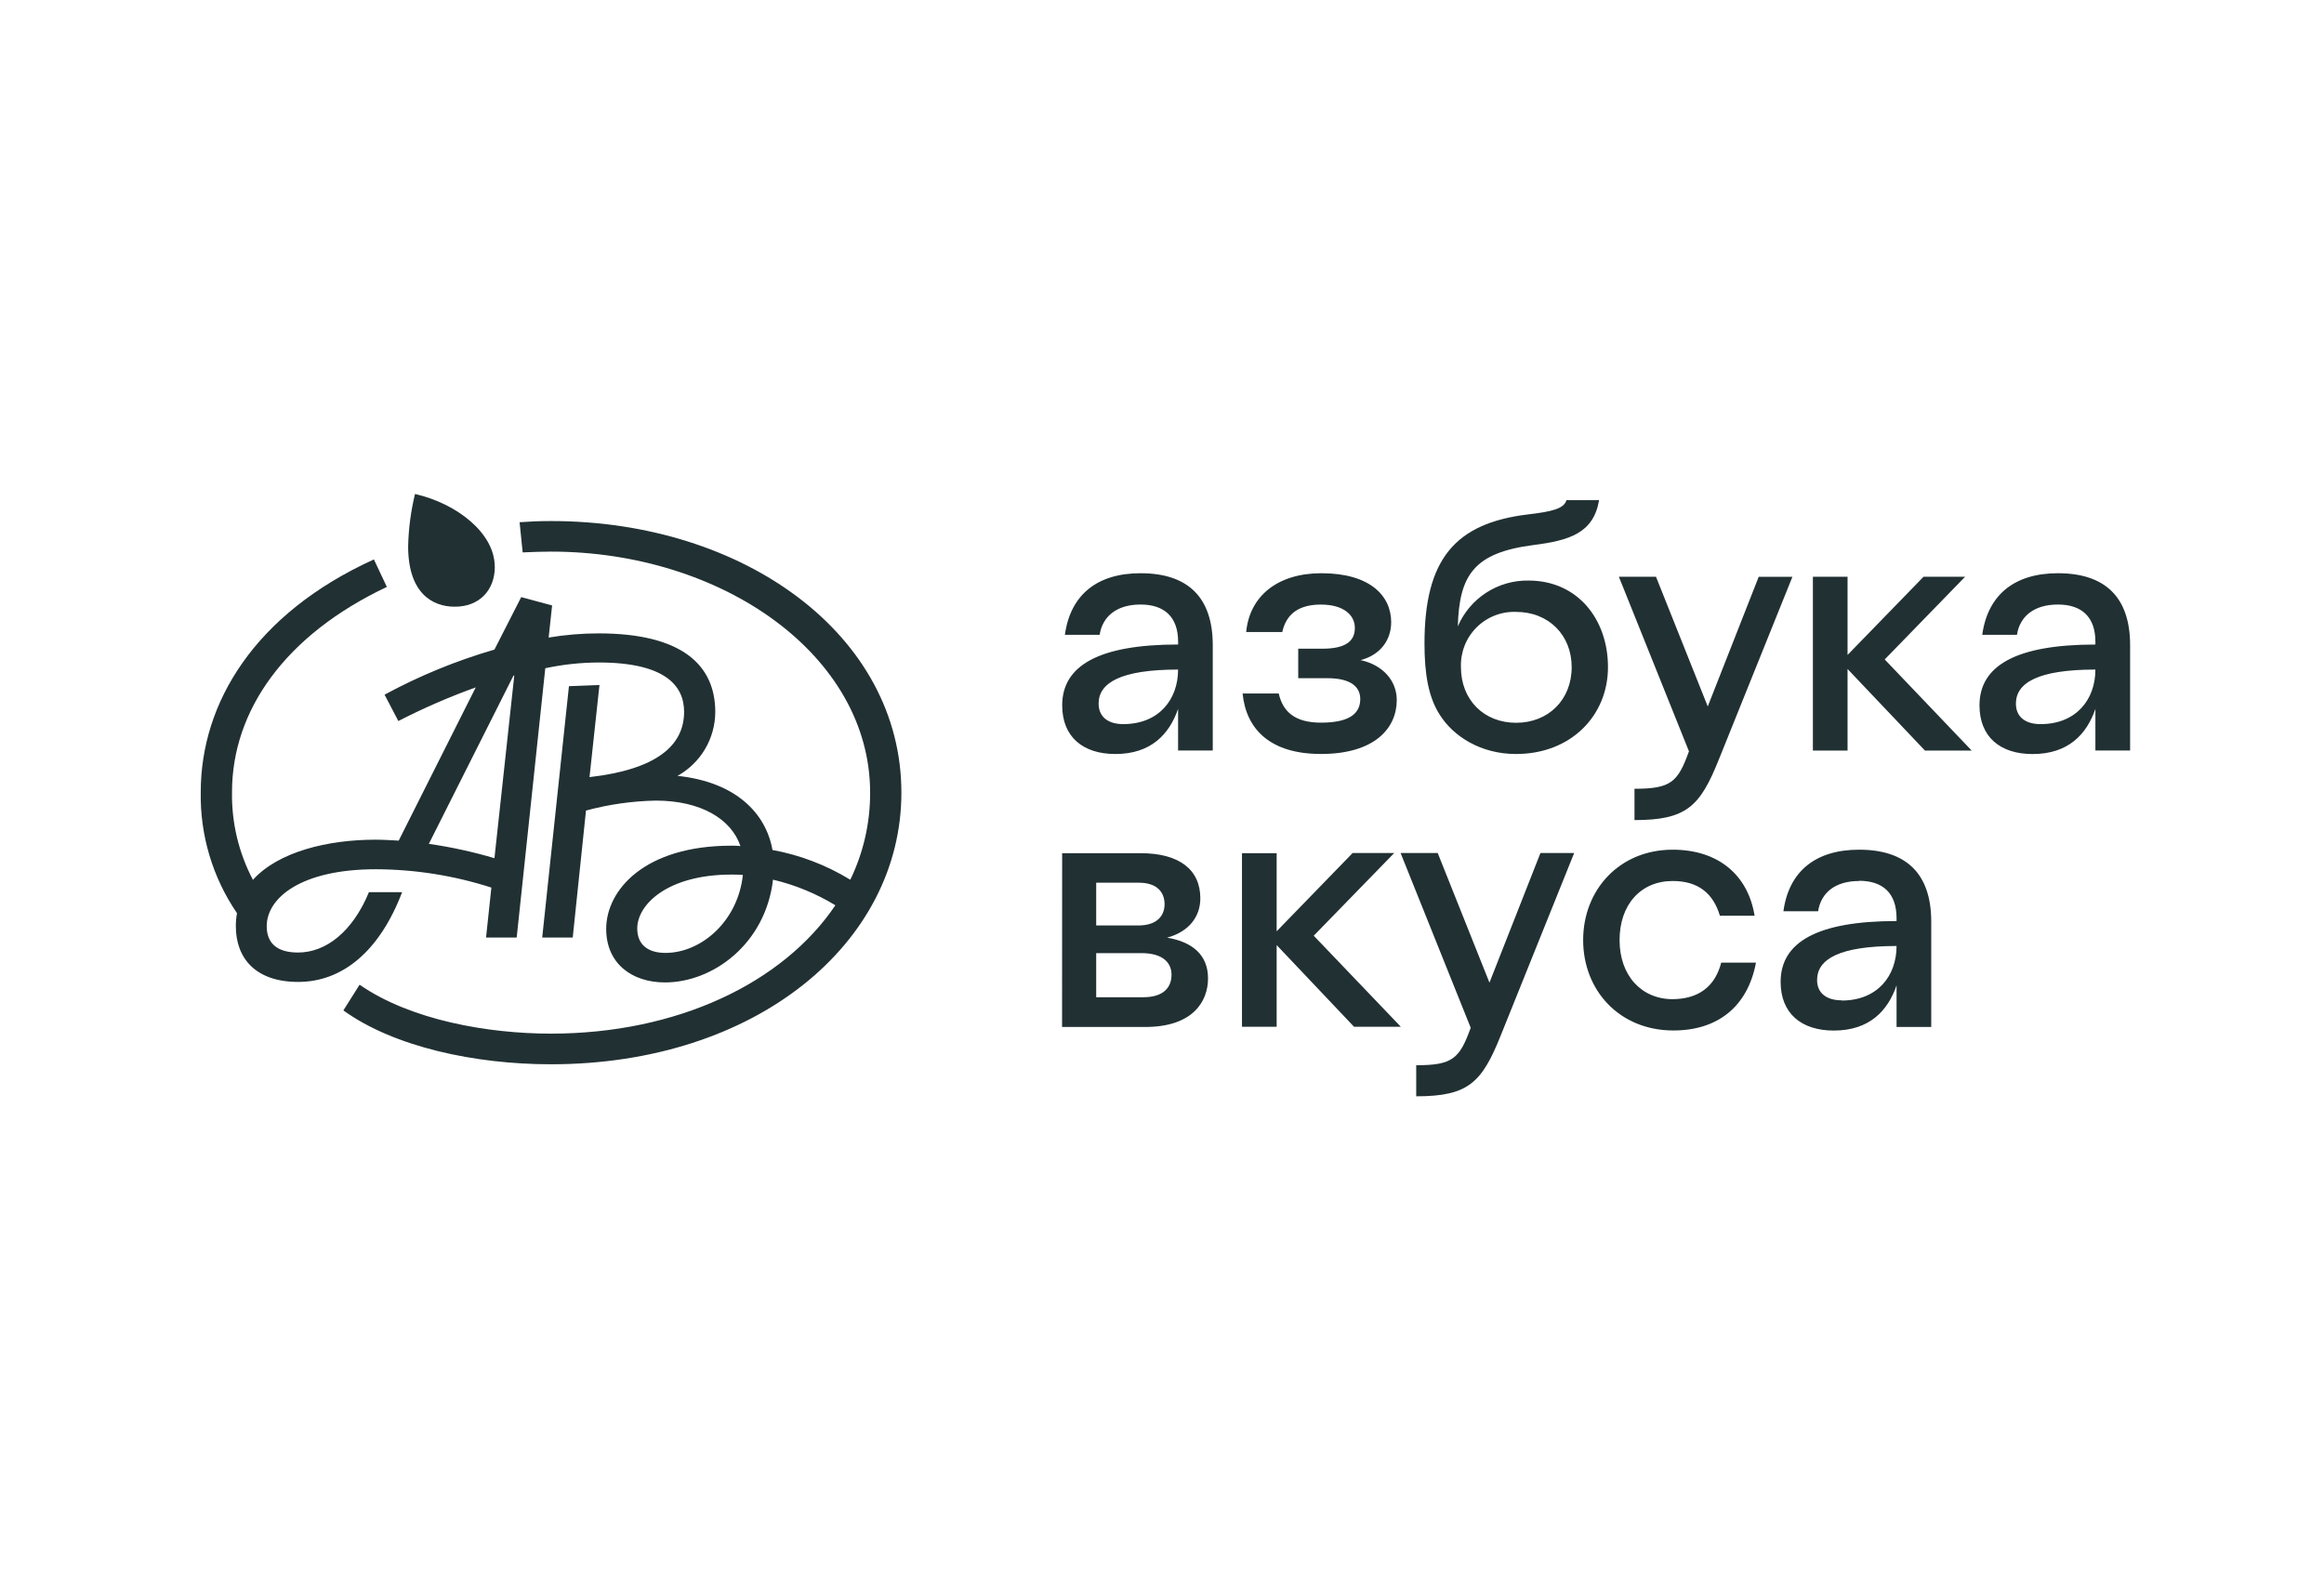
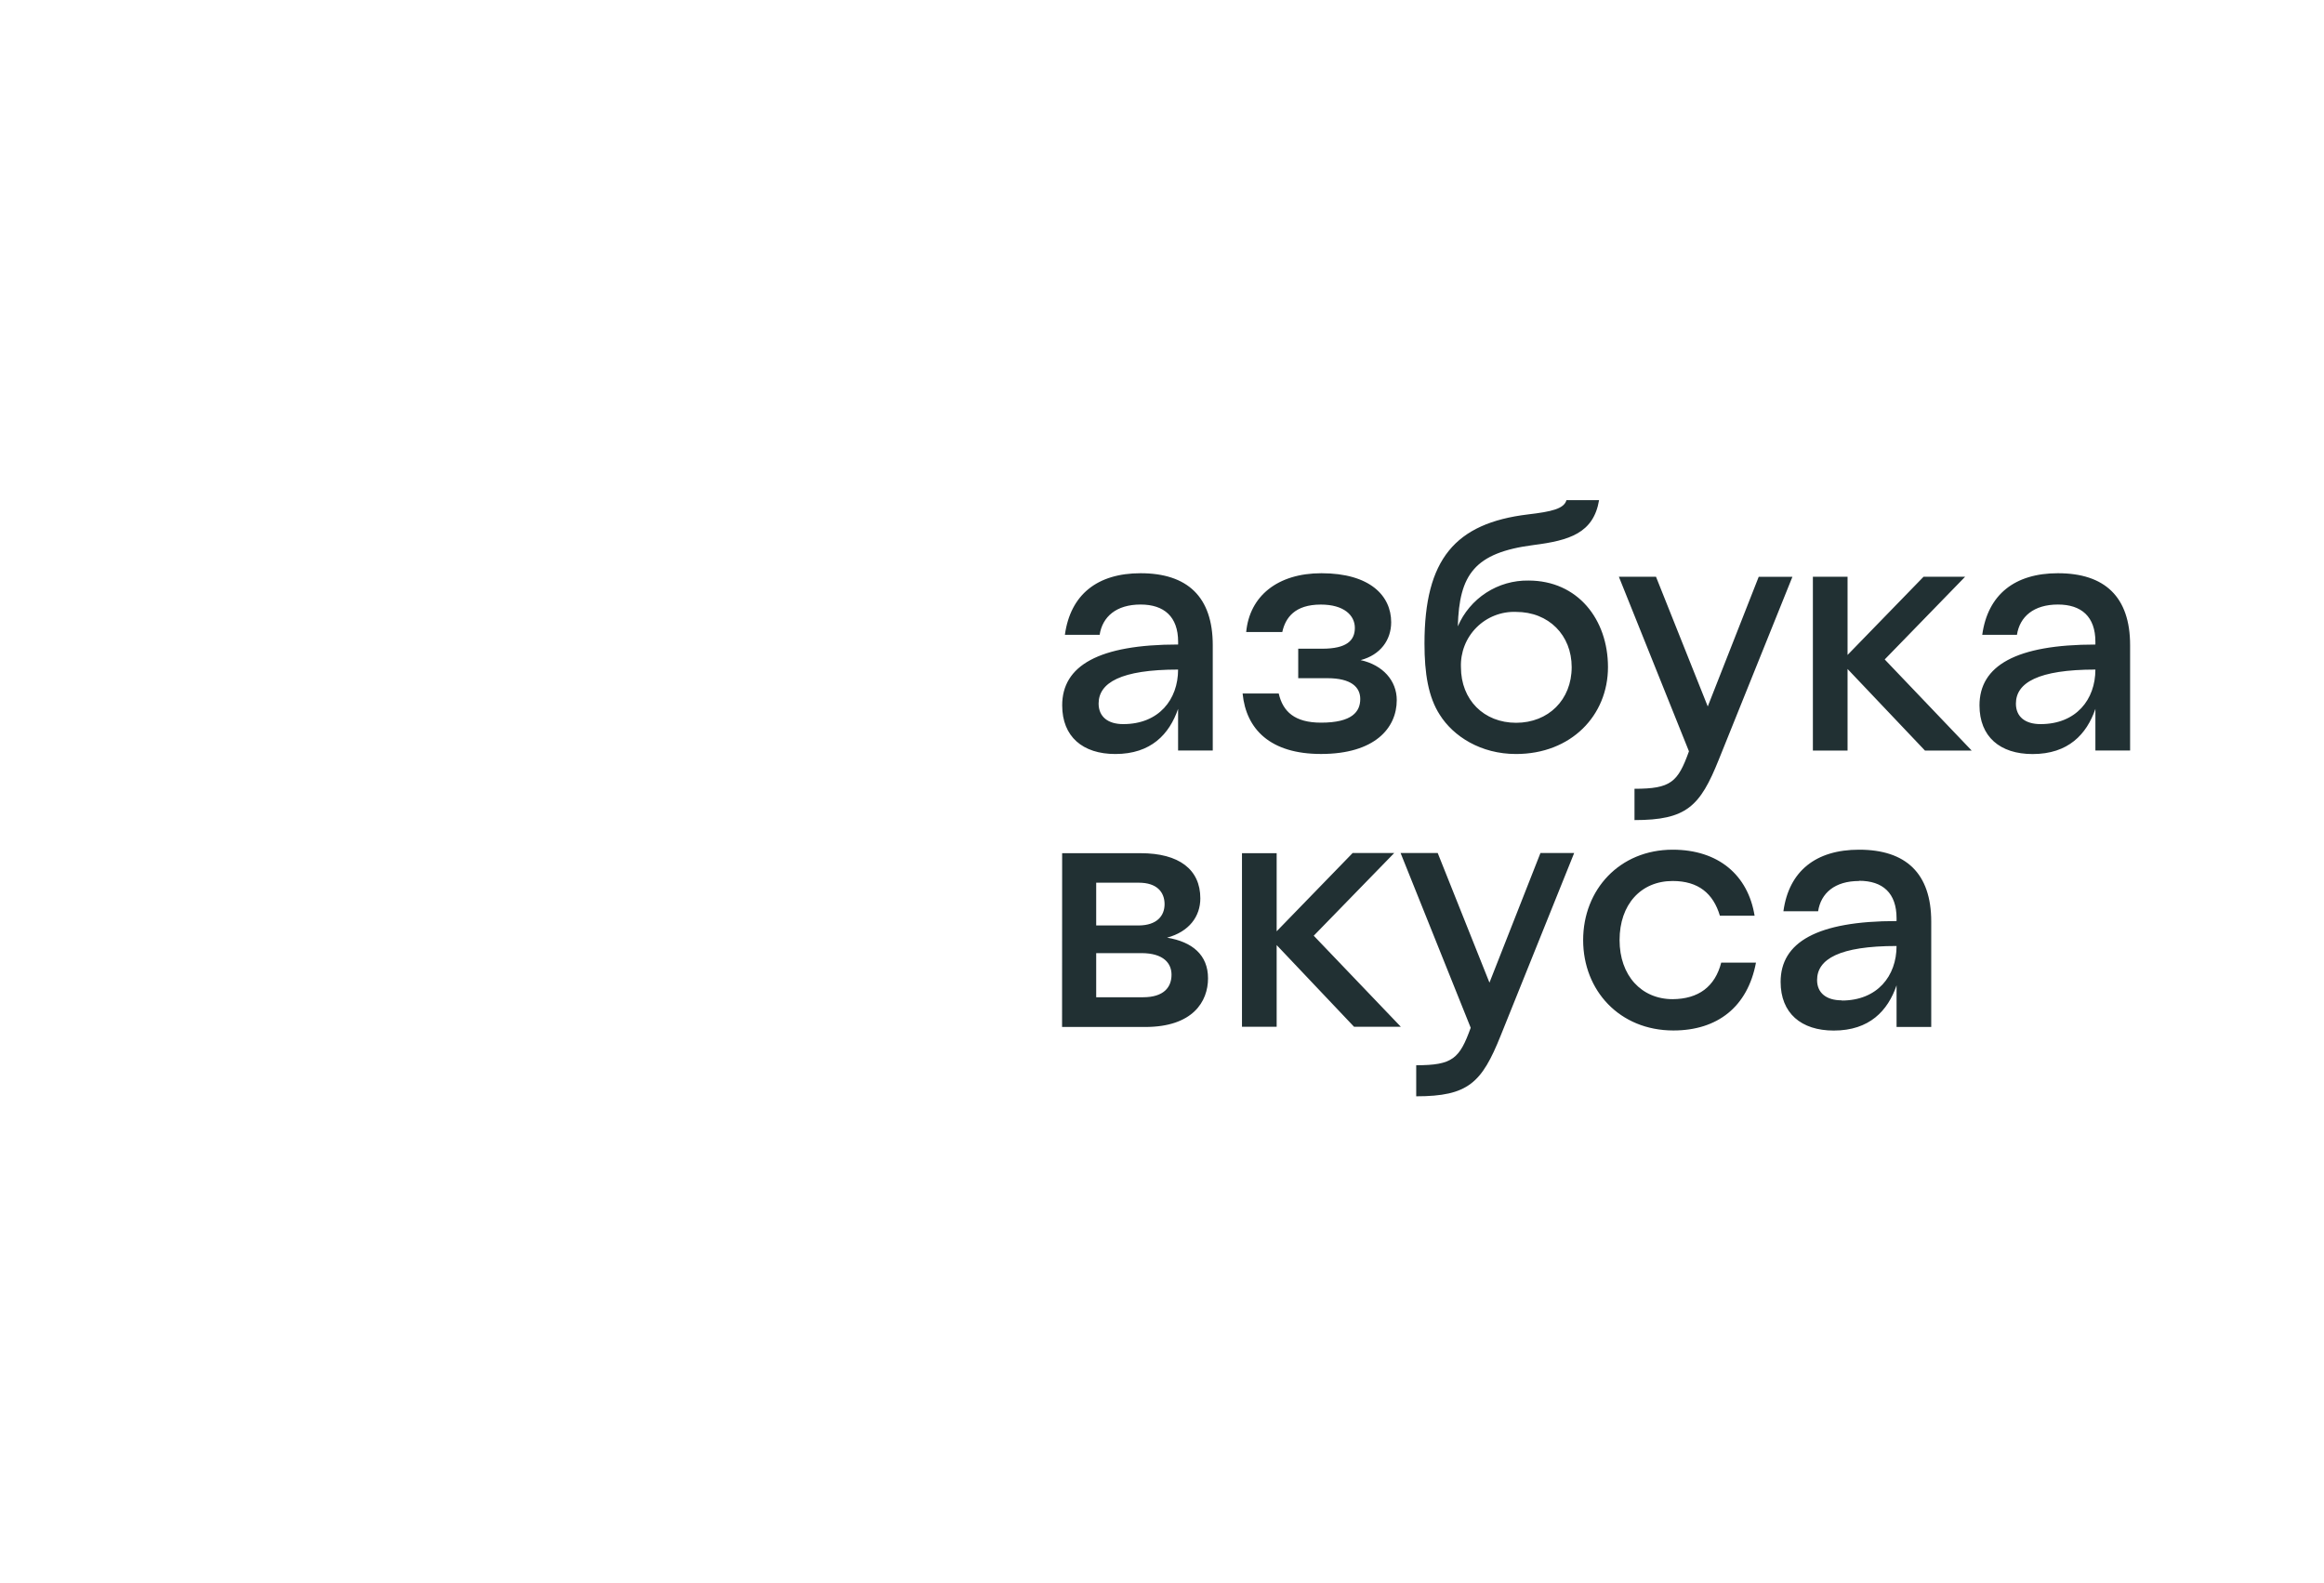
<svg xmlns="http://www.w3.org/2000/svg" width="301" height="205" viewBox="0 0 301 205" fill="none">
  <g clip-path="url(#clip0_1441_5842)">
-     <path d="M82.535 120.261C82.535 117.144 86.487 113.282 94.735 113.282C95.231 113.282 95.726 113.282 96.216 113.331C95.575 119.317 90.832 123.427 86.19 123.427C83.945 123.427 82.535 122.386 82.535 120.261ZM66.506 87.504H66.608L64.04 111.158C61.256 110.334 58.417 109.714 55.543 109.302L66.506 87.504ZM48.614 108.763C42.487 108.763 36.069 110.3 32.758 113.962C30.915 110.461 29.984 106.551 30.049 102.593C30.049 92.044 36.919 82.256 50.105 76.022L48.426 72.462C32.968 79.49 26 91.068 26 102.593C25.901 108.184 27.542 113.667 30.695 118.282C30.592 118.837 30.542 119.4 30.545 119.964C30.545 124.171 33.161 127.186 38.621 127.186C44.301 127.186 49.142 123.276 52.081 115.558H47.785C45.663 120.703 42.201 123.378 38.599 123.378C35.783 123.378 34.545 122.089 34.545 119.964C34.545 116.303 38.992 112.592 48.673 112.592C53.755 112.608 58.803 113.409 63.641 114.965L62.952 121.437H66.92L70.624 86.554C72.897 86.067 75.214 85.818 77.538 85.81C86.234 85.81 88.603 88.879 88.603 92.195C88.603 96.596 85 99.665 76.353 100.657L77.64 88.728L73.688 88.879L70.226 121.437H74.178L75.896 104.988C78.845 104.191 81.881 103.758 84.936 103.699C90.761 103.699 94.714 106.077 95.898 109.588C95.505 109.548 95.109 109.532 94.714 109.54C83.498 109.54 78.513 115.278 78.513 120.326C78.513 124.78 81.824 127.251 86.12 127.251C92.393 127.251 99.161 122.208 100.119 113.94C102.968 114.615 105.694 115.734 108.196 117.257C101.428 127.304 87.736 133.884 71.341 133.884C63.264 133.884 53.212 132.153 46.573 127.547L44.474 130.875C51.048 135.626 61.568 137.853 71.346 137.853C97.977 137.853 116.746 122.116 116.746 102.674C116.746 82.235 96.345 67.49 71.4 67.49C69.865 67.49 68.778 67.538 67.297 67.641L67.696 71.551C68.88 71.497 70.162 71.448 71.346 71.448C93.626 71.448 112.697 84.931 112.697 102.674C112.709 106.58 111.831 110.437 110.129 113.951C107.035 112.055 103.617 110.747 100.049 110.095C99.209 105.344 95.306 101.288 87.746 100.495C89.222 99.679 90.454 98.483 91.314 97.031C92.174 95.578 92.632 93.922 92.641 92.233C92.641 86.144 88.333 82.04 77.522 82.04C75.357 82.042 73.196 82.223 71.061 82.58L71.508 78.422L67.507 77.343L64.04 84.138C59.102 85.573 54.332 87.531 49.809 89.979L51.591 93.393C54.836 91.725 58.185 90.269 61.617 89.035L51.64 108.882C50.601 108.828 49.615 108.763 48.614 108.763ZM64.077 73.385C64.077 69.07 59.183 65.219 53.751 63.984C53.21 66.205 52.912 68.478 52.862 70.763C52.862 76.798 55.974 78.583 58.887 78.583C62.01 78.6 64.088 76.518 64.088 73.401L64.077 73.385Z" fill="#213033" />
    <path d="M147.727 78.303C144.578 78.303 142.785 79.883 142.424 82.224H137.923C138.644 76.998 142.149 74.248 147.727 74.248C153.795 74.248 157.074 77.311 157.074 83.567V97.211H152.584V91.818C151.453 95.097 149.079 97.664 144.454 97.664C140.227 97.664 137.573 95.415 137.573 91.36C137.573 86.231 142.295 83.481 152.589 83.481V83.119C152.584 79.883 150.78 78.303 147.727 78.303ZM145.482 93.792C150.107 93.792 152.584 90.594 152.584 86.727C145.164 86.727 142.289 88.437 142.289 91.139C142.3 92.848 143.506 93.792 145.482 93.792ZM160.94 89.828H165.619C166.158 92.174 167.687 93.603 171.1 93.603C175.149 93.603 176.177 92.163 176.177 90.54C176.177 89.008 175.009 87.843 171.913 87.843H168.144V84.025H171.251C174.438 84.025 175.478 82.947 175.478 81.329C175.478 79.711 174.083 78.308 171.068 78.308C167.697 78.308 166.486 80.018 166.077 81.868H161.403C161.839 77.225 165.452 74.248 171.149 74.248C177.443 74.248 180.183 77.171 180.183 80.595C180.183 82.893 178.789 84.829 176.226 85.503C179.101 86.134 180.905 88.162 180.905 90.68C180.905 94.326 178.03 97.659 171.1 97.659C164.537 97.664 161.392 94.466 160.94 89.828ZM186.477 92.584C184.991 90.287 184.496 87.223 184.496 83.351C184.496 72.457 188.453 67.77 197.892 66.632C200.95 66.271 202.565 65.91 202.884 64.783H207.109C206.389 69.065 203.244 70.009 198.614 70.597C190.973 71.583 188.997 74.42 188.814 81.129C189.582 79.344 190.862 77.826 192.491 76.77C194.121 75.714 196.027 75.166 197.967 75.197C204.354 75.197 208.262 80.239 208.262 86.409C208.262 92.67 203.496 97.664 196.347 97.664C191.781 97.664 188.227 95.372 186.477 92.584ZM203.561 86.414C203.561 82.272 200.59 79.258 196.363 79.258C195.415 79.222 194.47 79.383 193.587 79.73C192.704 80.077 191.902 80.603 191.232 81.275C190.561 81.947 190.036 82.75 189.69 83.634C189.343 84.519 189.183 85.465 189.218 86.414C189.218 90.648 192.185 93.62 196.363 93.62C200.541 93.62 203.561 90.642 203.561 86.409V86.414ZM211.697 106.229V102.168C216.414 102.168 217.313 101.315 218.75 97.314L209.672 74.701H214.48L221.185 91.505L227.785 74.711H232.151L222.616 98.387C220.188 104.449 218.438 106.223 211.697 106.223V106.229ZM234.801 74.701H239.292V84.834L249.139 74.701H254.523L244.105 85.416L255.368 97.217H249.317L239.292 86.652V97.217H234.801V74.701ZM266.54 78.303C263.391 78.303 261.593 79.883 261.232 82.224H256.736C257.458 76.998 260.963 74.248 266.54 74.248C272.609 74.248 275.887 77.311 275.887 83.567V97.211H271.392V91.818C270.266 95.103 267.887 97.67 263.257 97.67C259.03 97.67 256.38 95.421 256.38 91.365C256.38 86.236 261.097 83.486 271.392 83.486V83.125C271.392 79.883 269.593 78.303 266.54 78.303ZM264.29 93.792C268.915 93.792 271.392 90.594 271.392 86.727C263.977 86.727 261.097 88.437 261.097 91.139C261.097 92.848 262.308 93.792 264.29 93.792ZM141.977 123.454V129.171H148.045C150.737 129.171 151.733 127.871 151.733 126.248C151.733 124.808 150.743 123.454 147.819 123.454H141.977ZM137.567 110.511H147.727C152.718 110.511 155.464 112.625 155.464 116.362C155.464 118.703 154.021 120.676 151.157 121.453C154.442 121.993 156.461 123.702 156.461 126.717C156.461 129.732 154.484 133.021 148.325 133.021H137.557L137.567 110.511ZM150.834 117.128C150.834 115.553 149.843 114.334 147.507 114.334H141.977V119.873H147.507C149.838 119.846 150.834 118.632 150.834 117.101V117.128ZM160.859 110.511H165.35V120.628L175.197 110.484H180.582L170.153 121.2L181.433 132.994H175.375L165.35 122.413V132.994H160.859V110.511ZM183.425 142.028V137.978C188.147 137.978 189.04 137.12 190.483 133.124L181.4 110.484H186.208L192.912 127.278L199.518 110.484H203.885L194.355 134.165C191.915 140.243 190.166 142.001 183.425 142.001V142.028ZM222.935 124.689H227.429C226.354 130.411 222.443 133.474 216.737 133.474C209.764 133.474 205.047 128.297 205.047 121.766C205.047 115.235 209.764 110.058 216.641 110.058C222.563 110.058 226.401 113.347 227.252 118.611H222.757C221.899 115.731 219.973 114.113 216.641 114.113C212.51 114.113 209.764 117.171 209.764 121.766C209.764 126.361 212.597 129.419 216.641 129.419C219.973 129.392 222.127 127.817 222.935 124.662V124.689ZM240.783 114.113C237.634 114.113 235.84 115.688 235.479 118.029H230.984C231.699 112.808 235.209 110.058 240.783 110.058C246.85 110.058 250.13 113.121 250.13 119.377V133.021H245.639V127.628C244.514 130.918 242.134 133.485 237.503 133.485C233.276 133.485 230.623 131.231 230.623 127.181C230.623 122.046 235.345 119.301 245.639 119.301V118.94C245.639 115.661 243.841 114.086 240.783 114.086V114.113ZM238.537 129.597C243.167 129.597 245.639 126.404 245.639 122.532C238.22 122.532 235.345 124.241 235.345 126.943C235.345 128.626 236.561 129.57 238.537 129.57V129.597Z" fill="#213033" />
  </g>
  <defs>
    <clipPath id="clip0_1441_5842">
      <rect width="250" height="78" fill="white" transform="translate(26 64)" />
    </clipPath>
  </defs>
</svg>